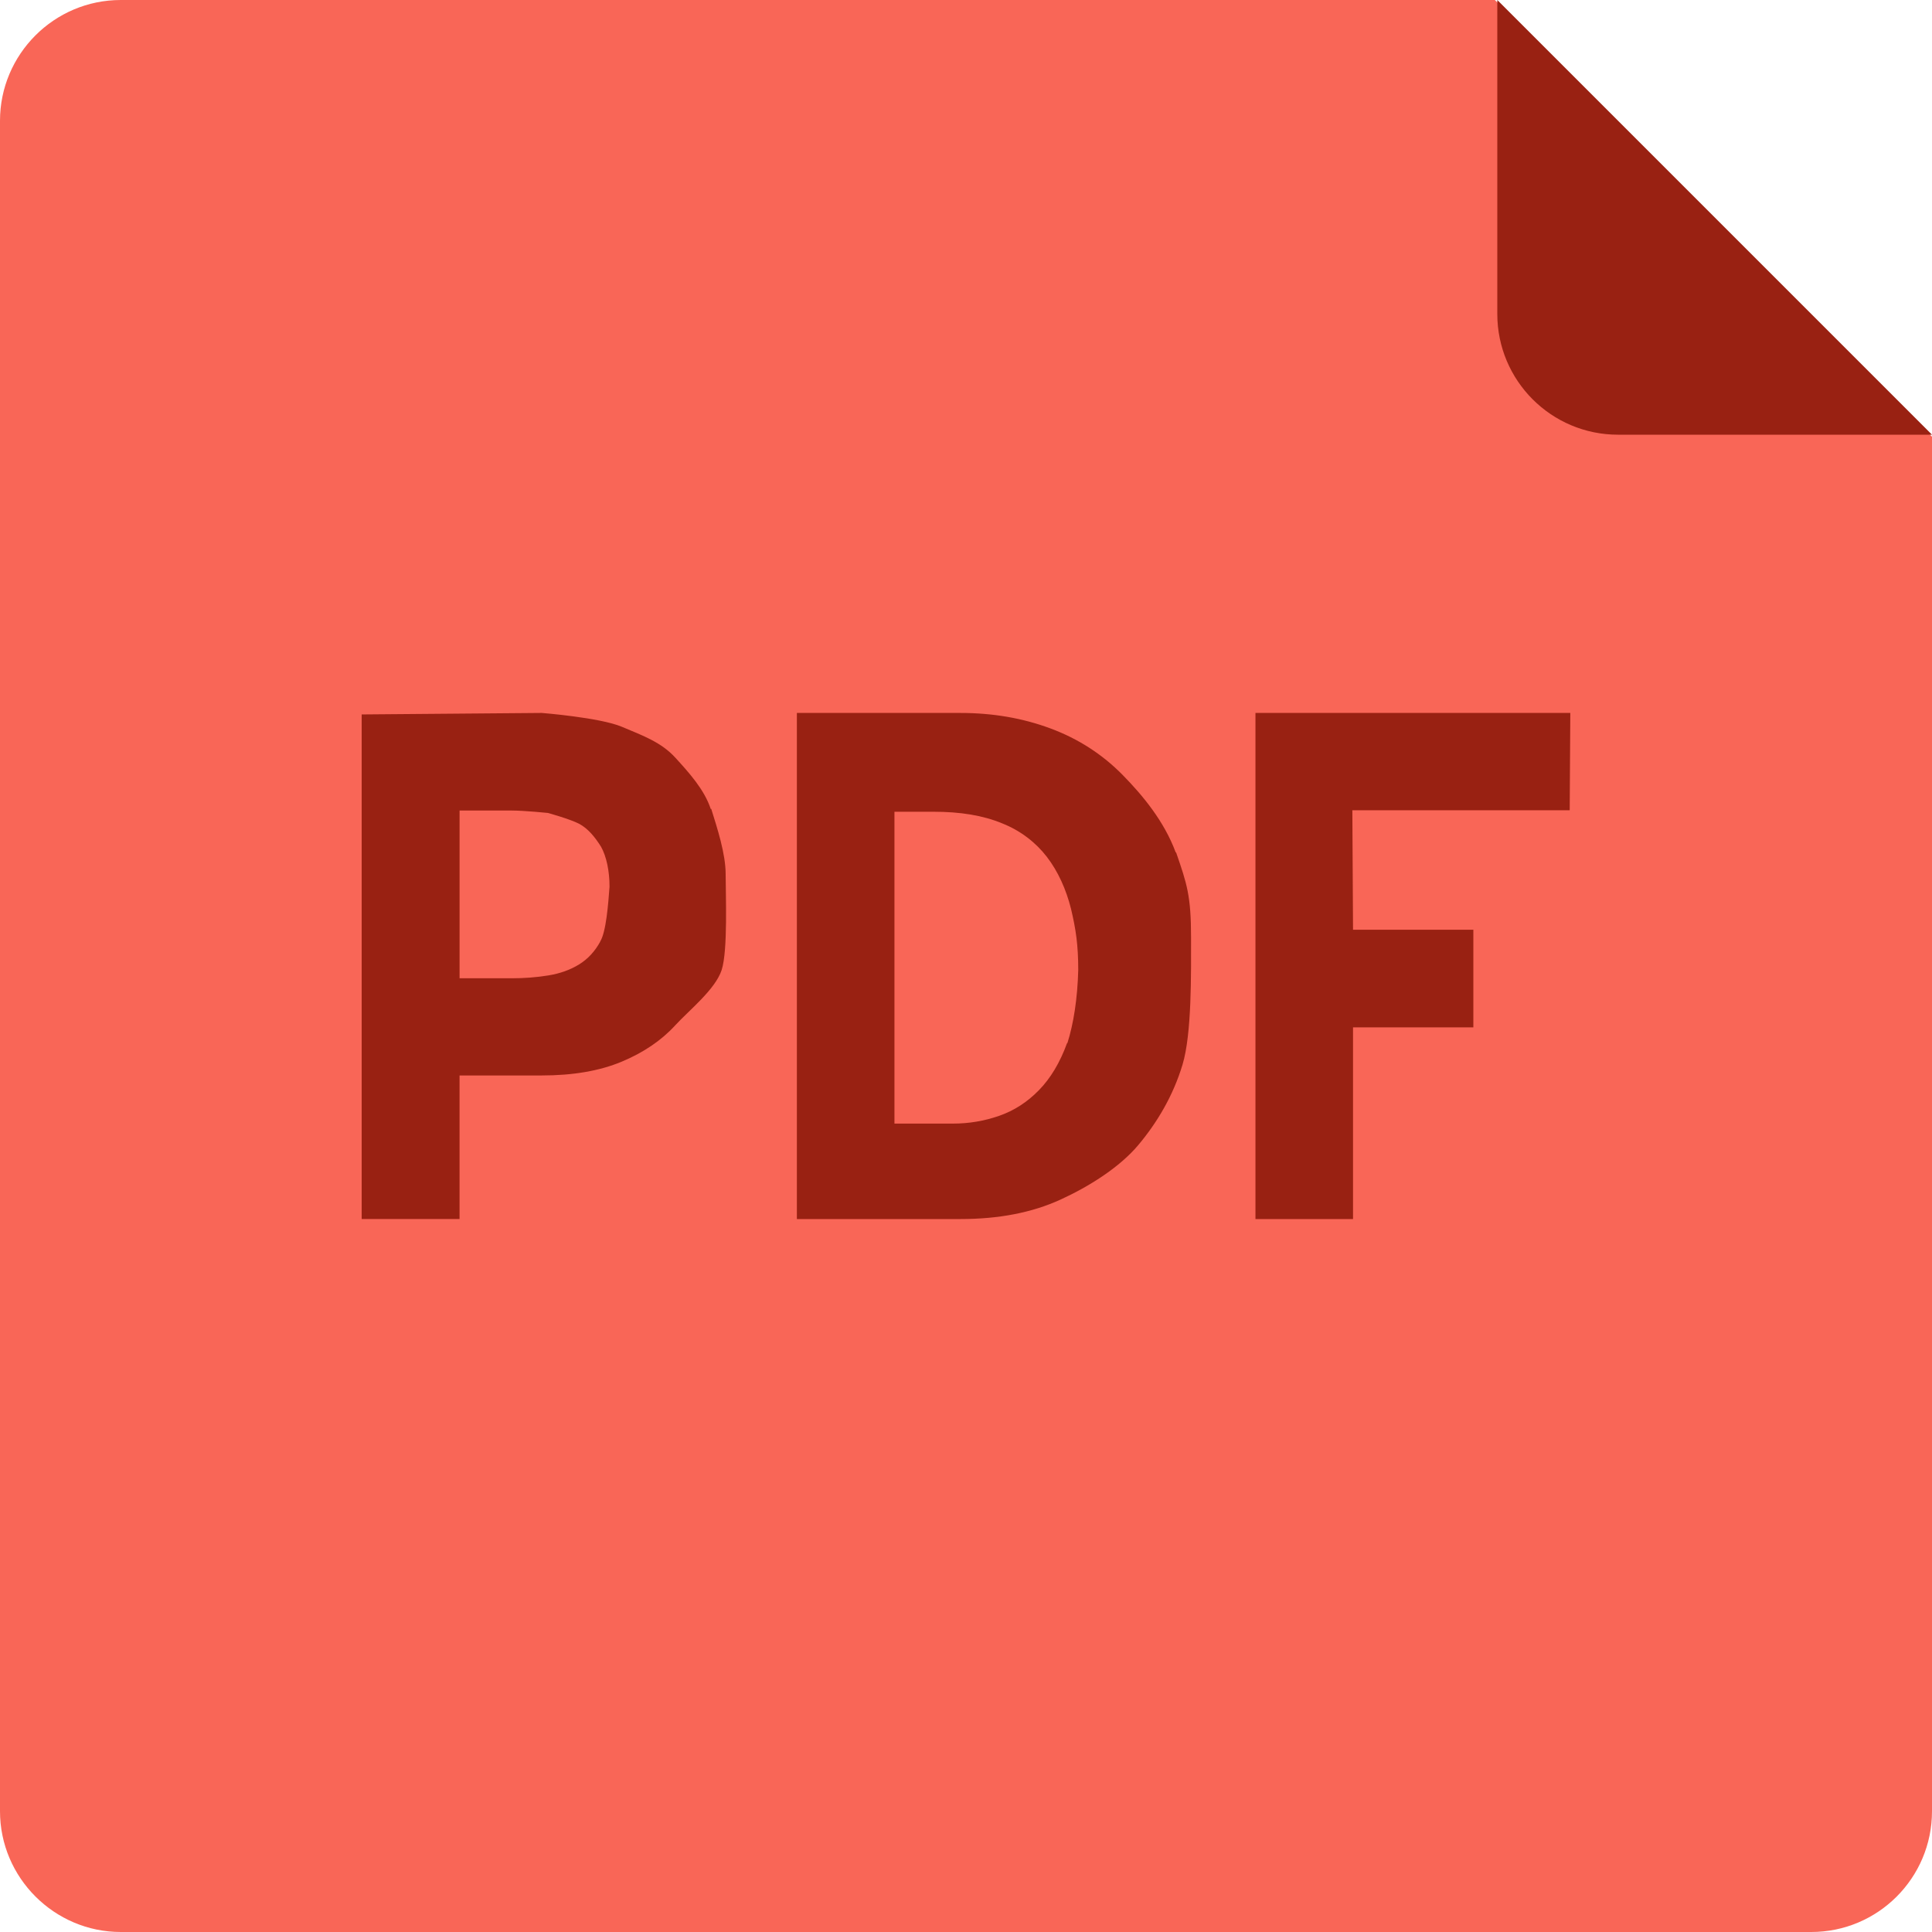
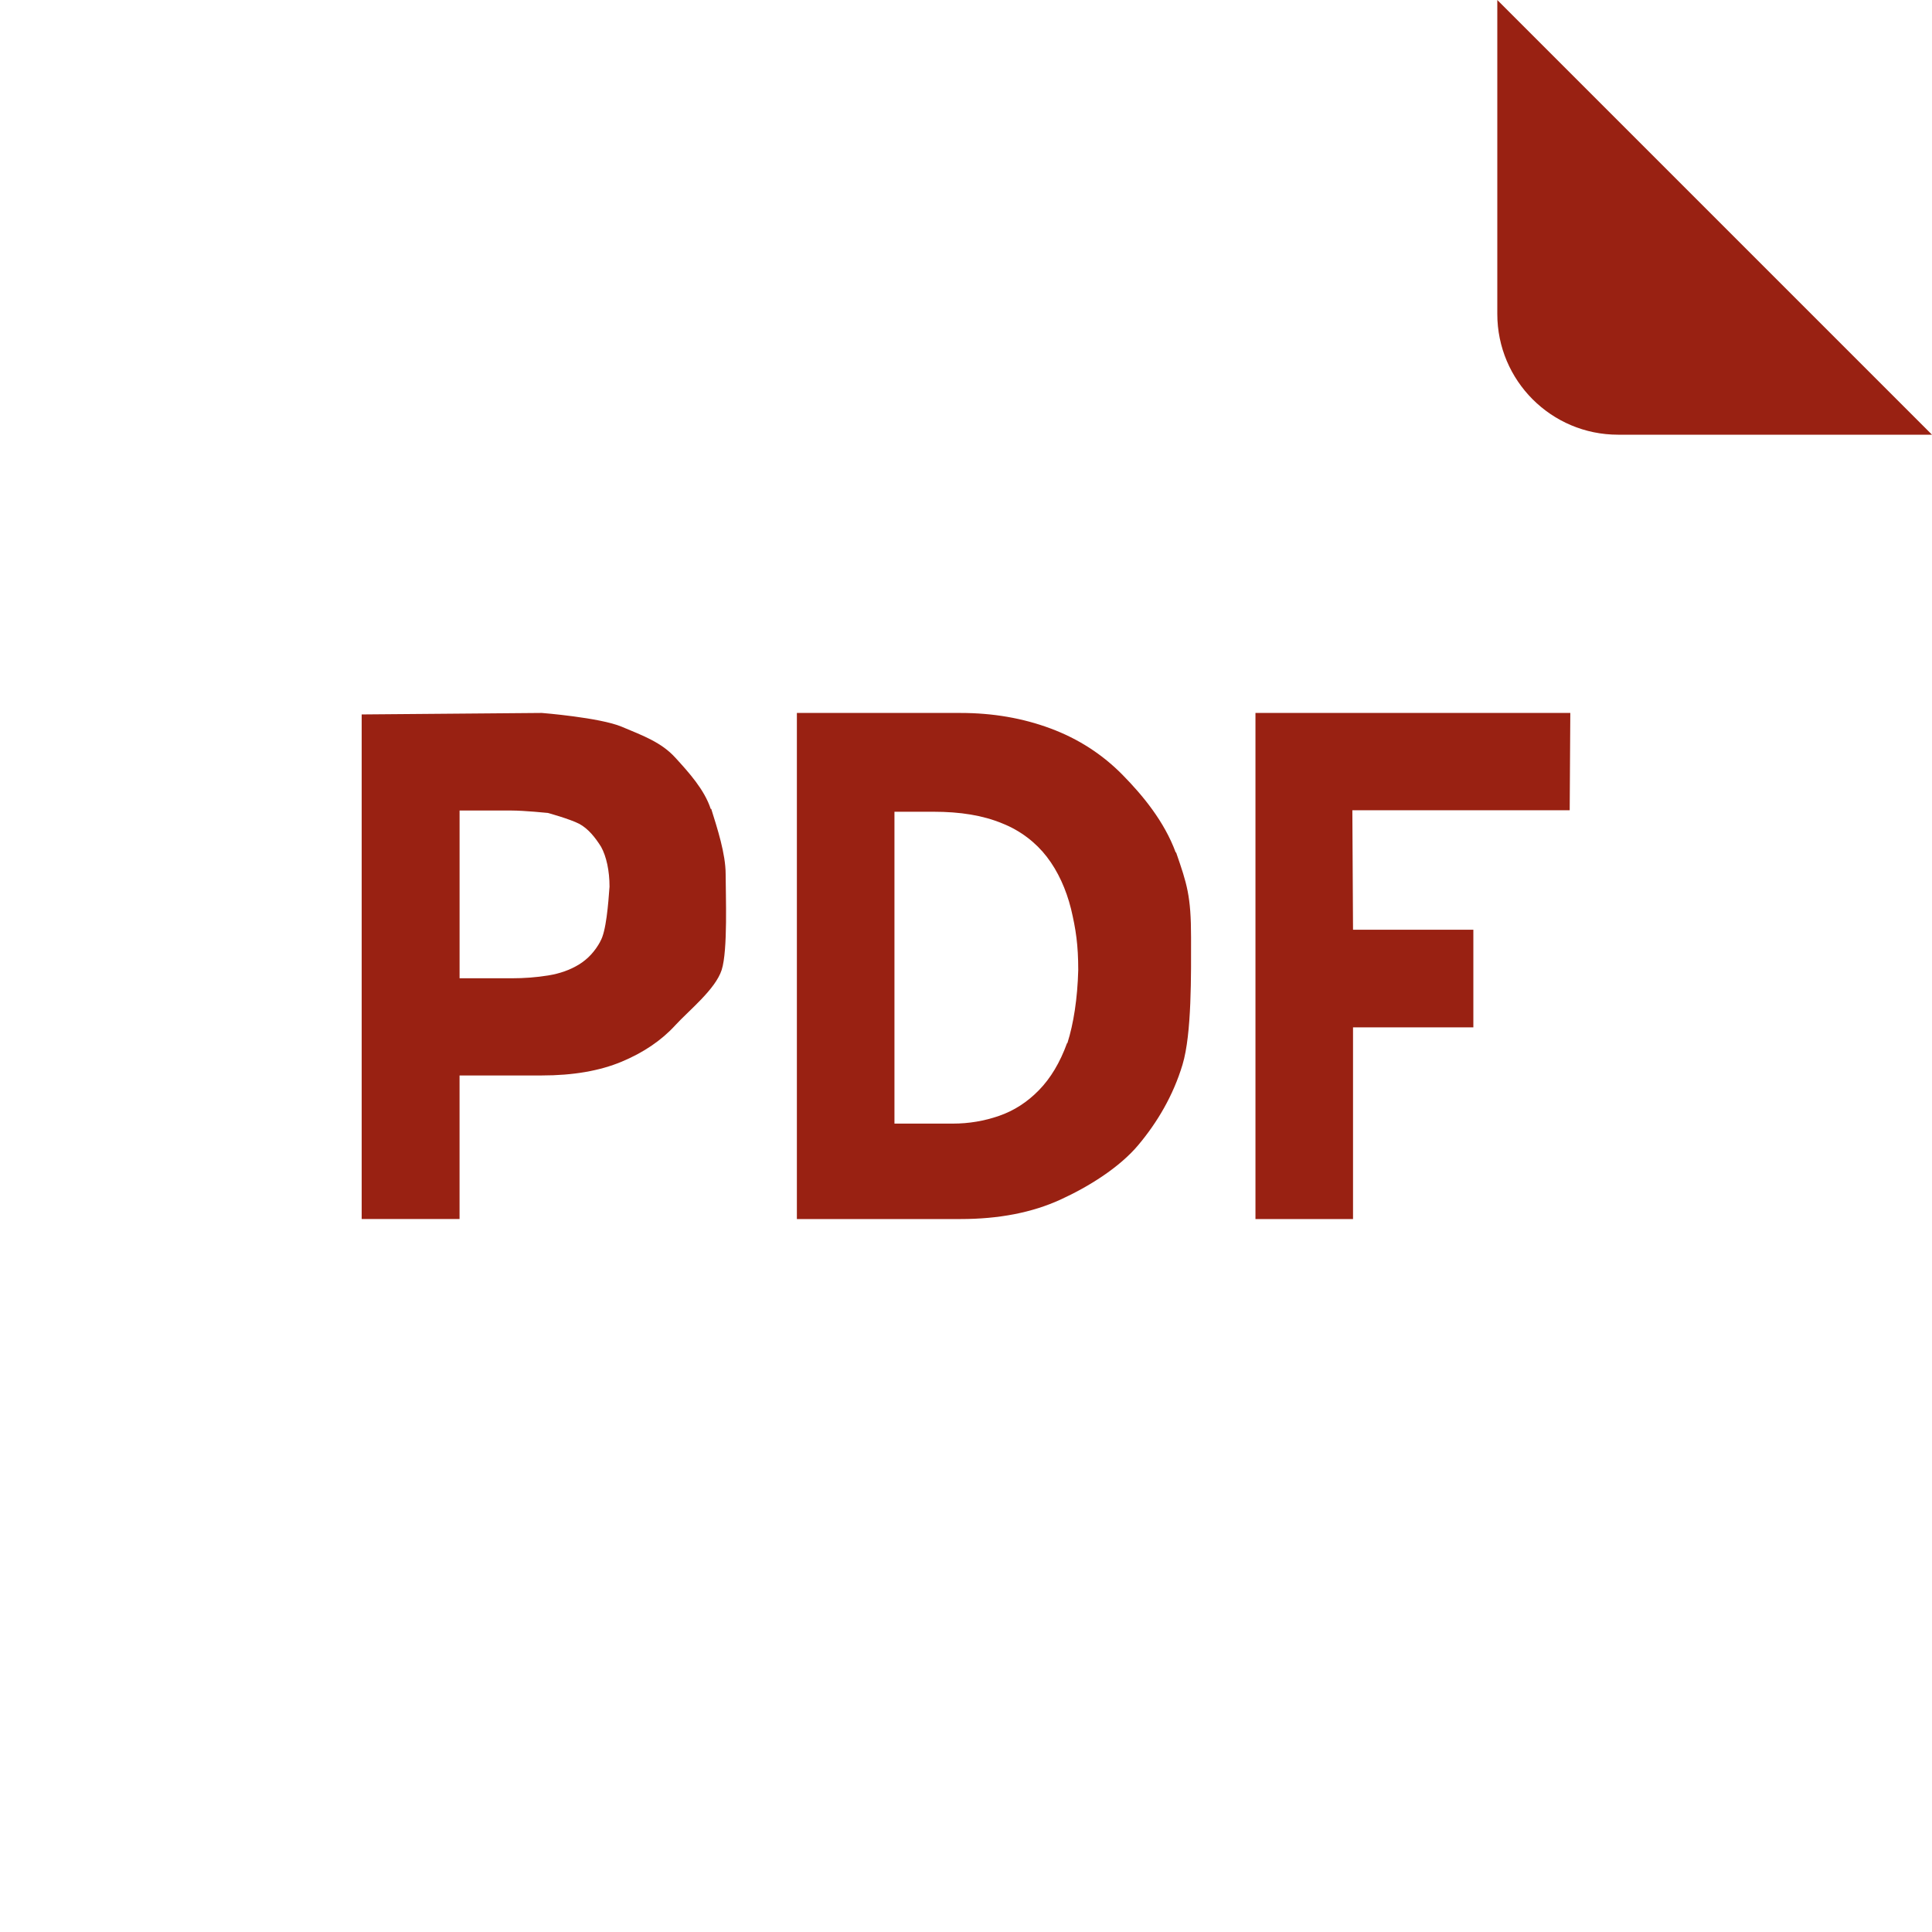
<svg xmlns="http://www.w3.org/2000/svg" viewBox="0 0 160 160" enable-background="new 0 0 160 160">
-   <path fill-rule="evenodd" clip-rule="evenodd" fill="#F96657" d="M123.833 0H10C4.477 0 0 4.5 0 10v140c0 5.5 4.5 10 10 10h140c5.523 0 10-4.477 10-10V36.167C149.333 25.5 129 5.2 123.8 0z" />
-   <path fill-rule="evenodd" clip-rule="evenodd" fill="#992112" d="M124 0l36 36h-26c-5.523 0-10-4.477-10-10V0z" />
+   <path fill-rule="evenodd" clip-rule="evenodd" fill="#992112" d="M124 0l36 36h-26c-5.523 0-10-4.477-10-10V0" />
  <path fill="#992112" d="M58.858 66.99c-.522-1.595-1.806-3.015-2.946-4.26-1.14-1.245-2.618-1.79-4.434-2.55-1.817-.758-6.61-1.137-6.61-1.137l-14.915.124v41.788h8.105v-11.89h6.81c2.59 0 4.792-.38 6.61-1.138 1.815-.758 3.293-1.76 4.433-3.005 1.14-1.244 3.33-2.978 3.854-4.593.522-1.616.33-6.254.33-7.928 0-1.703-.693-3.803-1.193-5.413zM49.71 77.98c-.445.816-1.034 1.448-1.768 1.9-.735.447-1.585.75-2.55.904-.967.156-1.972.233-3.015.233H38.06V67.125h4.318c1.043 0 3 .2 3 .2s1.816.5 2.6.905c.733.4 1.3 1.1 1.8 1.896.444.8.7 2 .7 3.3-.1 1.374-.278 3.774-.778 4.553zm47.657-7.384c-.947-2.567-2.713-4.706-4.394-6.418-1.682-1.71-3.672-2.995-5.972-3.85-2.297-.856-4.78-1.284-7.447-1.284h-13.56v41.912h13.56c3.168 0 5.92-.534 8.26-1.605 2.338-1.067 4.894-2.66 6.46-4.53 1.564-1.865 2.883-4.082 3.657-6.65.773-2.567.707-7.495.707-10.53 0-3.44-.337-4.44-1.237-7.043zM88.364 86.4c-.58 1.595-1.353 2.888-2.32 3.88s-2.067 1.702-3.303 2.13c-1.235.428-2.51.642-3.824.642h-4.842V67.225h3.22c2.24 0 4.1.3 5.7.962 1.525.6 2.8 1.6 3.7 2.772.926 1.2 1.6 2.7 2 4.3.405 1.7.6 3 .6 5.077-.06 2.362-.393 4.462-.893 6.034zm41.682-27.356h-26.074v41.912h8.08V85.08h9.965v-8.082h-9.965l-.056-9.898h18l.05-8.056z" />
</svg>